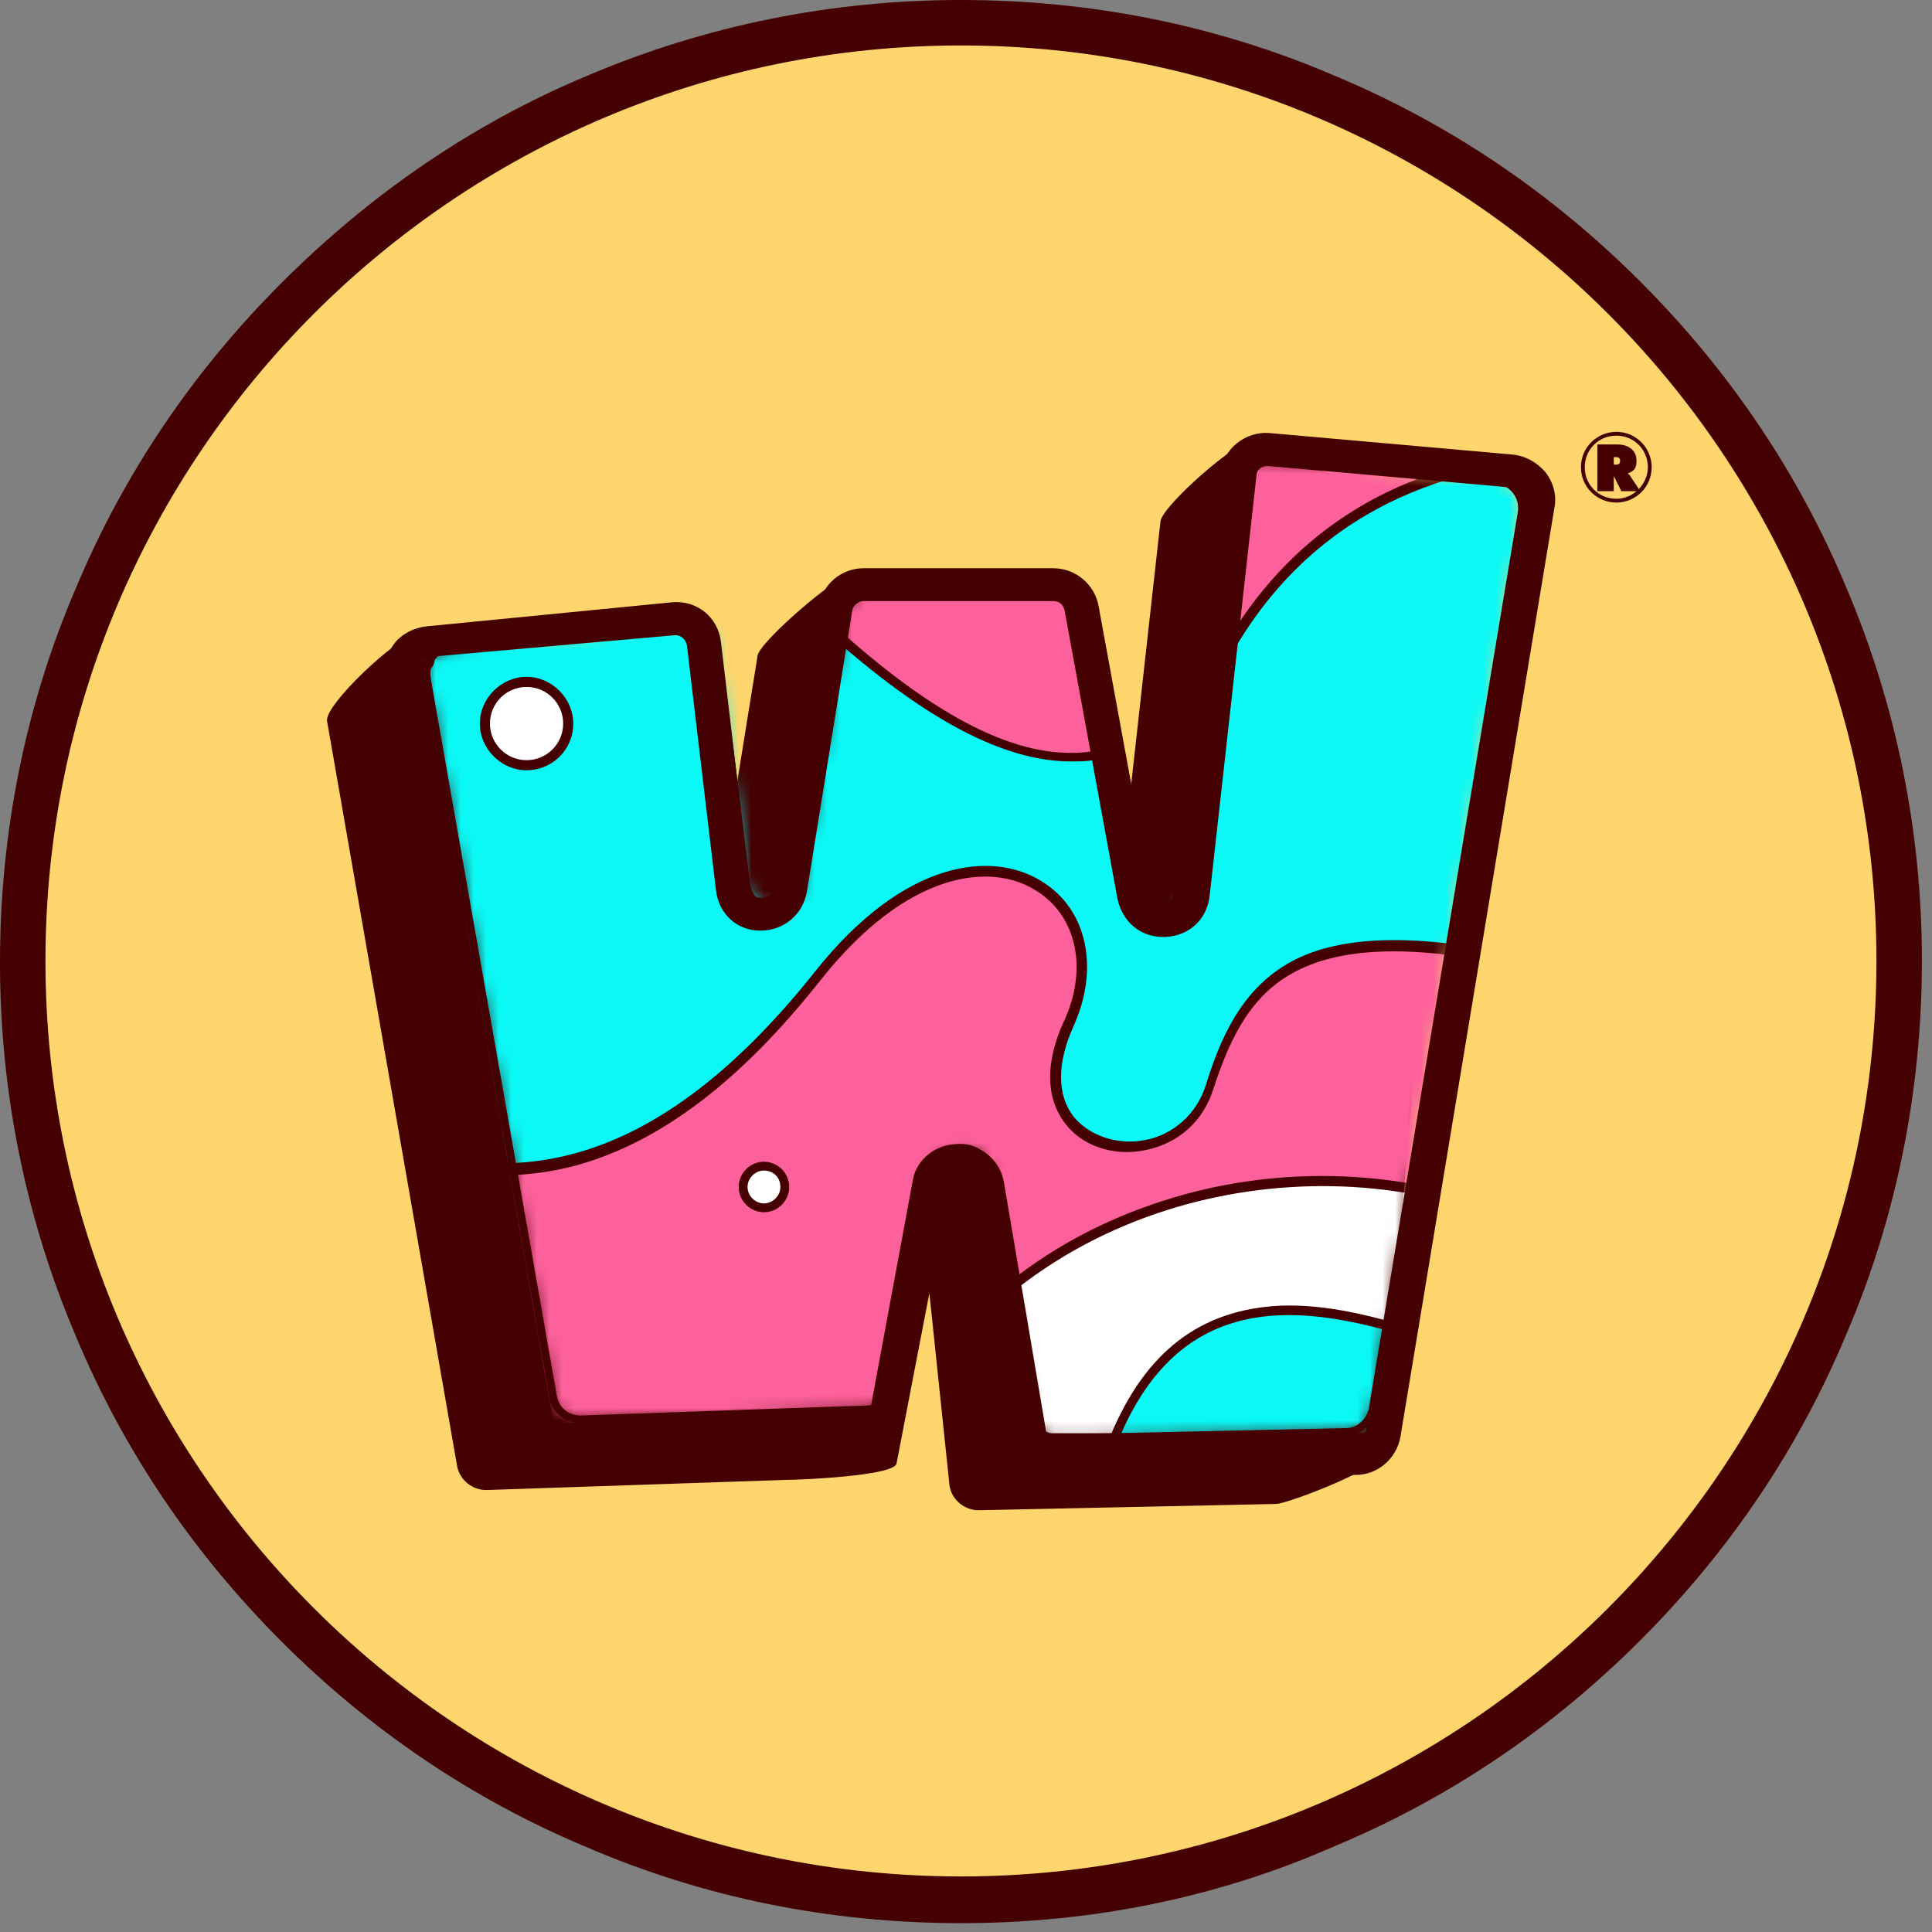
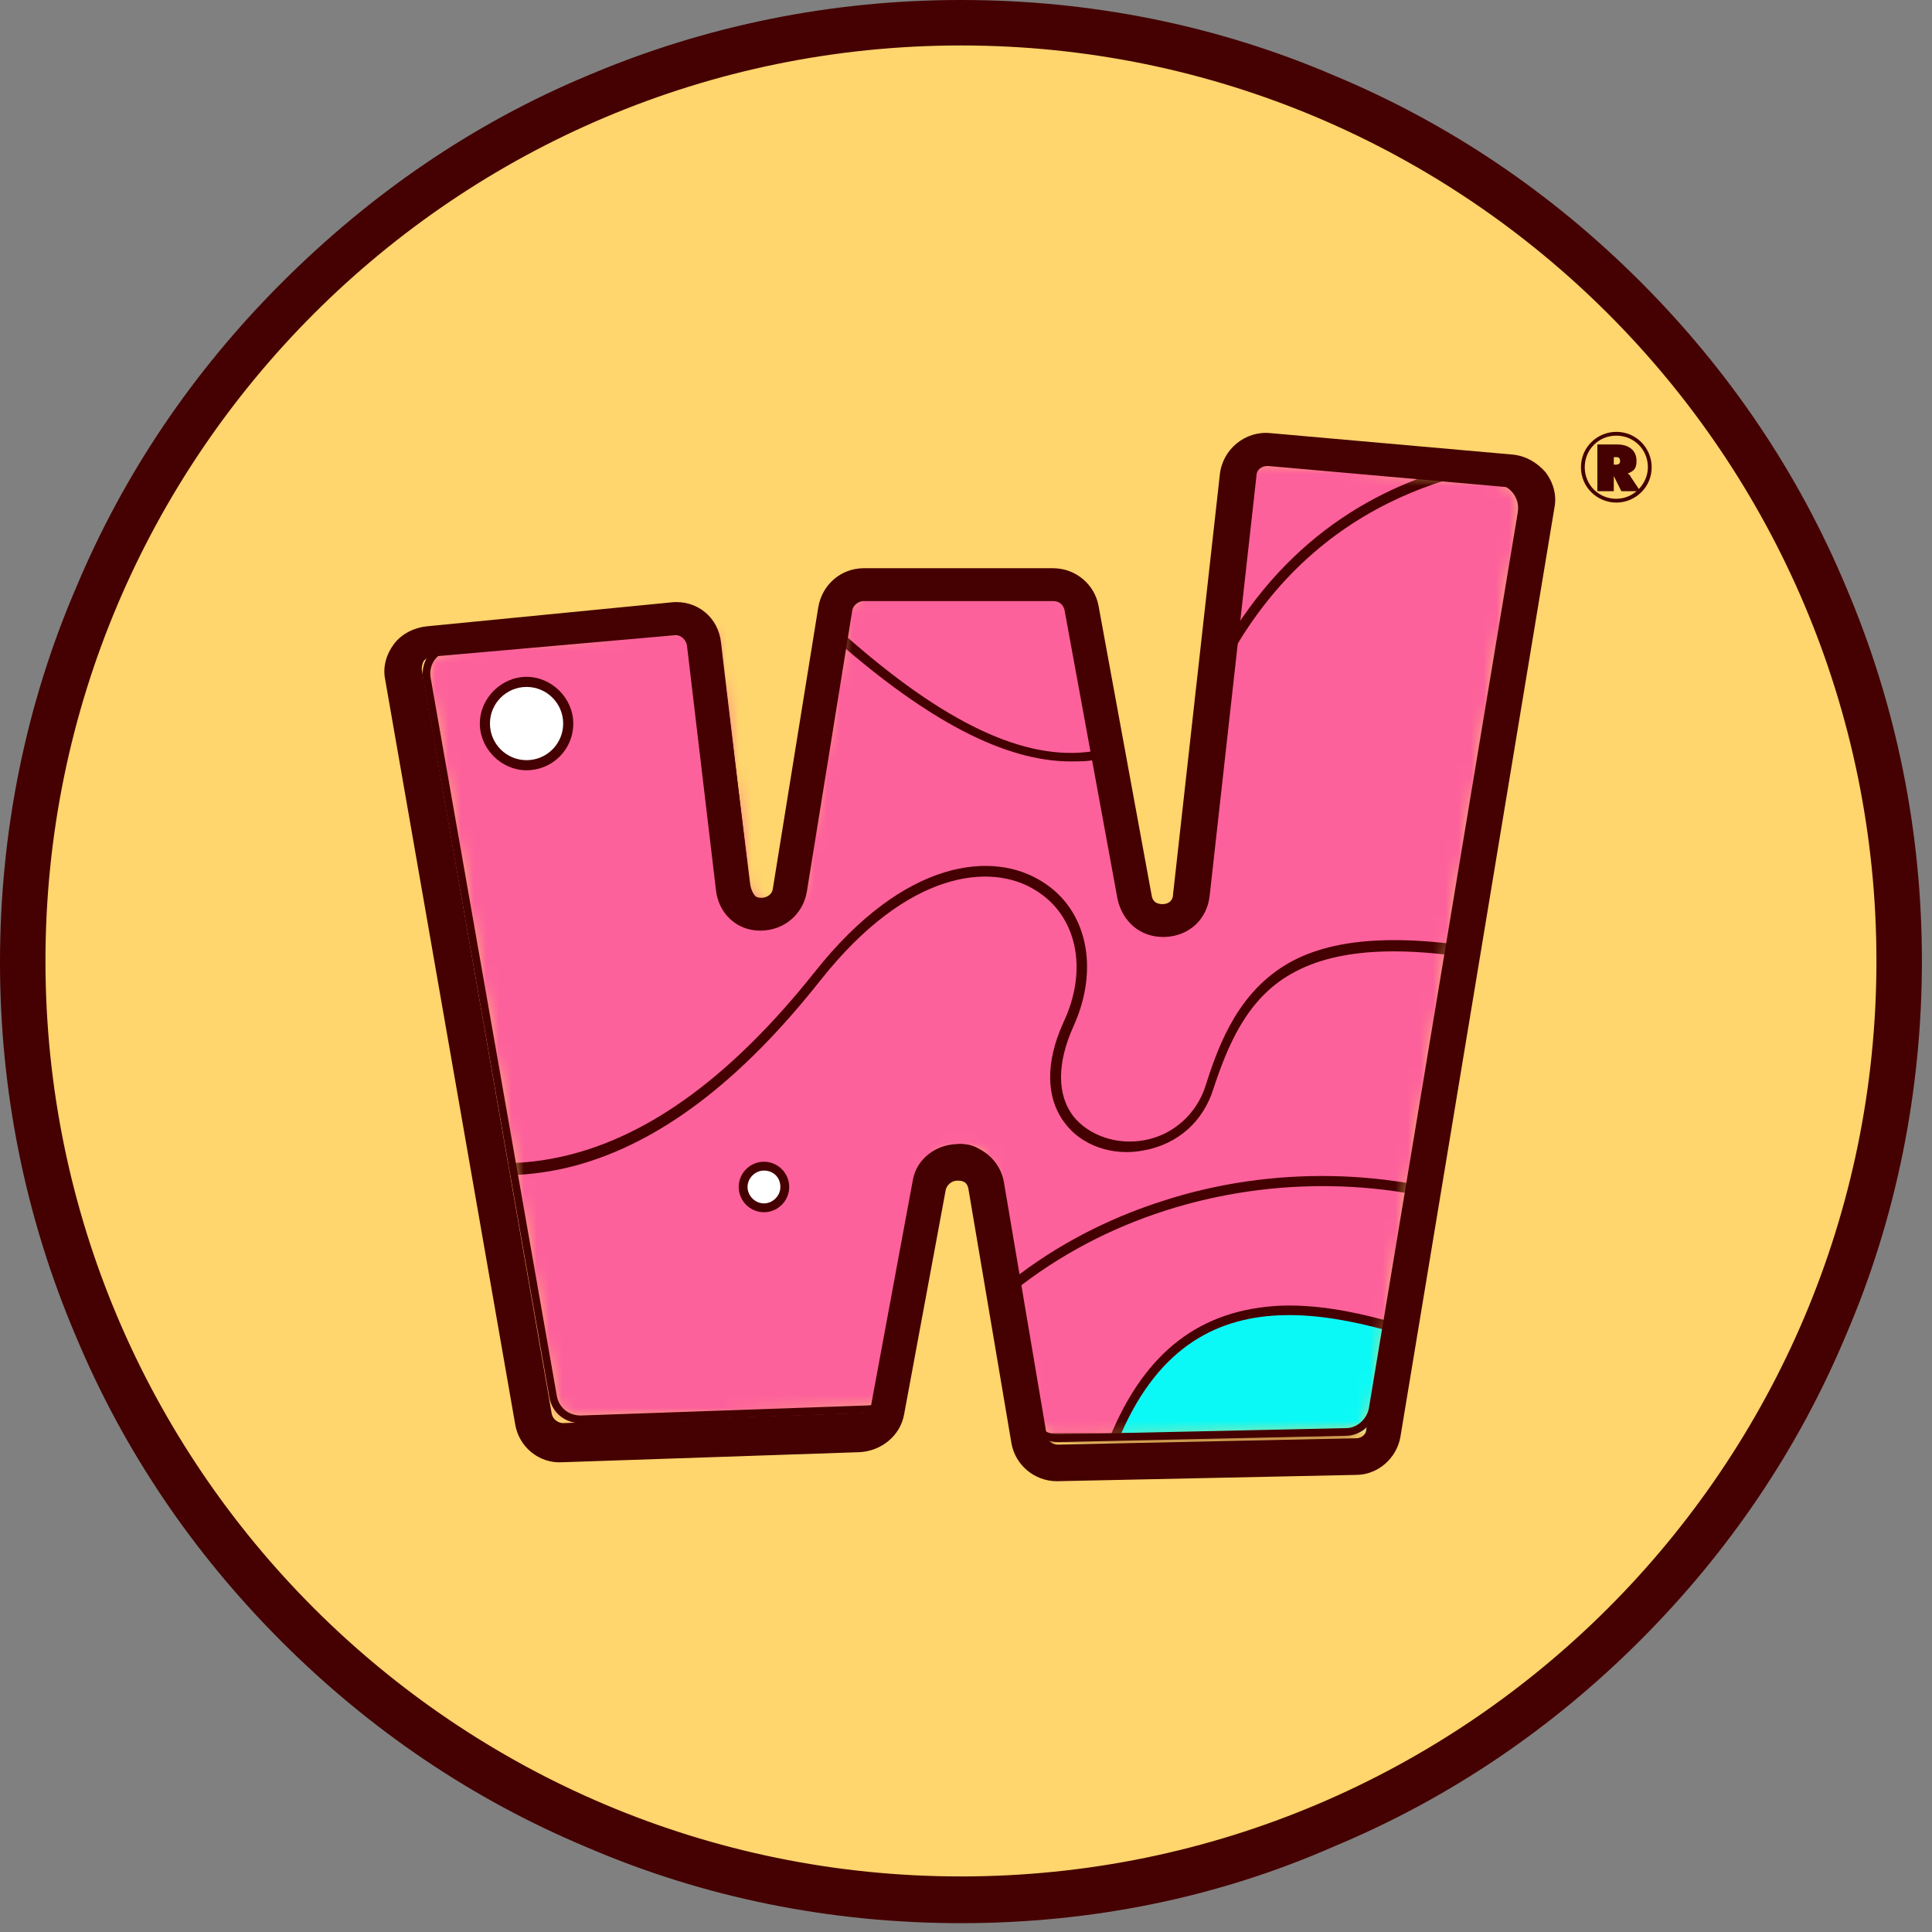
<svg xmlns="http://www.w3.org/2000/svg" width="153" height="153" viewBox="0 0 153 153" fill="none">
  <rect x="0" y="0" width="153" height="153" fill="#808080" stroke="none" />
  <path d="M76.1 150.5C117.135 150.5 150.4 117.235 150.4 76.2C150.4 35.165 117.135 1.9 76.1 1.9C35.065 1.9 1.8 35.165 1.8 76.2C1.8 117.235 35.065 150.5 76.1 150.5Z" fill="#FFD56D" />
  <path d="M76.1 152.3C65.8 152.3 55.8 150.3 46.5 146.3C37.4 142.5 29.3 137 22.3 130C15.3 123 9.8 114.9 6 105.8C2 96.4 0 86.4 0 76.2C0 66 2 55.9 6 46.6C9.8 37.5 15.3 29.4 22.3 22.4C29.3 15.4 37.4 9.8 46.5 6C55.9 2 65.9 0 76.1 0C86.4 0 96.4 2 105.7 6C114.8 9.8 122.9 15.3 129.9 22.3C136.9 29.3 142.4 37.4 146.2 46.5C150.2 55.9 152.2 65.9 152.2 76.1C152.2 86.3 150.2 96.4 146.2 105.7C142.4 114.8 136.9 122.9 129.9 129.9C122.9 136.9 114.8 142.4 105.7 146.2C96.4 150.3 86.4 152.3 76.1 152.3ZM76.1 3.6C36.1 3.6 3.6 36.1 3.6 76.1C3.6 116.1 36.1 148.6 76.1 148.6C116.1 148.6 148.6 116.1 148.6 76.1C148.6 36.1 116.1 3.6 76.1 3.6Z" fill="#450001" />
-   <path d="M73.6 102.4L71 115.9C70.8 116.9 63.2 117.2 62.1 117.2L38.5 118C37.4 118 36.4 117.2 36.2 116.1L25.9 57.1C25.7 55.8 31.5 50.4 32.8 50.3L47.2 52.7C48.4 52.6 49.5 53.5 49.6 54.7L51.9 74.1C52.2 76.7 56 76.8 56.4 74.2L60 51.9C60.2 50.8 66.3 45.5 67.4 45.5L77.3 50C78.4 50 79.3 50.8 79.5 51.8L83.7 74.7C84.2 77.3 87.9 77.1 88.2 74.5L91.9 41.3C92 40.1 98 34.8 99.2 34.9L113.5 41C114.8 41.1 115.7 42.3 115.5 43.6L109.4 115.2C109.2 116.3 102.2 119 101.1 119.1L77.5 119.6C76.4 119.6 75.4 118.8 75.2 117.7" fill="#450001" />
  <mask id="mask0_12_38034" style="mask-type:luminance" maskUnits="userSpaceOnUse" x="33" y="36" width="88" height="78">
    <path d="M120.5 40.6L108.7 111.6C108.5 112.6 107.6 113.4 106.6 113.4L83.8 113.9C82.7 113.9 81.8 113.2 81.6 112.1L78.3 92.7C77.9 90.3 74.4 90.3 74 92.7L70.9 109.8C70.7 110.8 69.9 111.5 68.8 111.6L46 112.4C44.9 112.4 44 111.7 43.8 110.6L33.8 53.7C33.6 52.4 34.5 51.3 35.8 51.2L54.4 49.5C55.6 49.4 56.6 50.2 56.8 51.4L59.1 70C59.4 72.5 63 72.6 63.4 70.1L66.9 48.6C67.1 47.5 68 46.8 69.1 46.8H83.6C84.7 46.8 85.6 47.5 85.7 48.6L89.8 70.6C90.3 73.1 93.9 72.9 94.1 70.4L97.7 38.4C97.8 37.2 98.9 36.3 100.1 36.4L118.6 38C119.8 38.2 120.7 39.3 120.5 40.6Z" fill="white" />
  </mask>
  <g mask="url(#mask0_12_38034)">
    <path d="M297.8 36.1H-13.4V113.9H297.8V36.1Z" fill="#FD619B" />
-     <path d="M298.2 114.3H-13.8V35.7H298.2V114.3ZM-13 113.5H297.5V36.5H-13V113.5Z" fill="#450001" />
-     <path fill-rule="evenodd" clip-rule="evenodd" d="M70.4 113.9C80.1 94.6 102.7 90.1 118.4 95.9C134.2 101.7 146.6 97.4 160.9 81C175.2 64.6 186.8 65.8 201.4 75C216 84.2 229.5 71.6 218.4 56.6C207.3 41.6 213.2 36 213.2 36H297.8V113.8H70.4V113.9Z" fill="white" />
    <path d="M298.2 114.3H69.8L70.1 113.7C75.9 102.3 85.2 97.3 92.1 95.1C100.7 92.3 110.4 92.5 118.6 95.6C134.2 101.4 146.4 97.1 160.7 80.8C167.7 72.8 174.2 68.7 181.1 68.1C187.2 67.5 193.5 69.6 201.7 74.7C209.4 79.5 216.2 78 219.6 74.4C222.7 71 224 64.7 218.2 56.9C207 41.8 212.8 36.1 213 35.8L213.1 35.7H298.2V114.3ZM71 113.5H297.4V36.5H213.3C213 36.9 212 38.3 211.9 40.9C211.8 43.8 213 48.9 218.6 56.5C224.7 64.6 223.3 71.4 220 75C216.4 78.9 209.2 80.5 201.1 75.4C187.2 66.7 175.7 64.6 161.1 81.3C153.7 89.7 147.1 94.8 140.3 97.2C133.5 99.6 126.3 99.3 118.2 96.3C102.5 90.4 80.6 95.3 71 113.5Z" fill="#450001" />
-     <path fill-rule="evenodd" clip-rule="evenodd" d="M165.4 36.1C151.5 39.4 148.3 46 143.8 57.9C139.3 69.7 136.5 79.5 119.4 76C102.4 72.5 98.2 78 95.7 86C93.3 94 79.7 91.6 84.6 81.1C89.5 70.7 76.9 62 64.8 77.3C52.6 92.6 39.4 97.5 23.7 87C8 76.6 -0.3 88.4 -1 94.3C-1.7 100.2 -7.1 104.6 -13.4 103.9V36.1H165.4Z" fill="#0BF9F6" />
    <path d="M-12.1 104.4C-12.6 104.4 -13 104.4 -13.5 104.3H-13.8V35.7H168.6L165.4 36.5C151.6 39.8 148.6 46.1 144.1 58C143.9 58.6 143.7 59.1 143.5 59.7C141.4 65.4 139.5 70.3 136.1 73.5C132.3 77 127 78 119.4 76.4C111.6 74.8 106 75 102.3 77.1C98.7 79.1 97.2 82.9 96.1 86.2C95.3 88.8 93.3 90.6 90.6 91.1C88.1 91.6 85.6 90.7 84.3 88.9C82.8 86.9 82.8 84.1 84.2 81C86.2 76.8 85.3 72.5 82 70.5C78.5 68.3 71.9 68.9 65 77.6C58.6 85.7 52.2 90.5 45.6 92.3C38.5 94.2 31.2 92.6 23.4 87.5C17.2 83.4 11.5 82.4 6.8 84.5C2.4 86.5 -0.4 91.2 -0.7 94.5C-1.1 97.5 -2.6 100.2 -4.9 102C-7 103.6 -9.5 104.4 -12.1 104.4ZM-13 103.6C-7.1 104.1 -2.1 100.1 -1.4 94.3C-1.1 91.4 1.4 86.1 6.6 83.7C10 82.1 15.8 81.3 23.9 86.7C38.4 96.3 51.6 93.2 64.5 77C71.7 67.9 78.7 67.4 82.5 69.8C86.1 72 87.1 76.7 85 81.3C83.7 84.2 83.7 86.7 85 88.4C86.2 89.9 88.4 90.7 90.6 90.3C92.9 89.9 94.8 88.2 95.5 85.9C96.6 82.4 98.2 78.5 102 76.3C105.8 74.1 111.6 73.9 119.6 75.5C126.9 77 132 76.1 135.7 72.8C139 69.7 140.8 64.9 142.9 59.3C143.1 58.8 143.3 58.2 143.5 57.6C147.7 46.6 150.8 39.9 162.6 36.3H-13V103.6Z" fill="#450001" />
    <path fill-rule="evenodd" clip-rule="evenodd" d="M-13.4 75C-2.47955e-05 83.1 9.4 73.6 22.6 56.7C35.9 39.8 51.3 37 66.5 50.4C81.7 63.8 90.7 62.2 97.7 50.7C104.7 39.2 115.8 36 124.9 36H-13.4V75Z" fill="#FD619B" />
    <path d="M-4.1 78.3C-7.2 78.3 -10.4 77.3 -13.6 75.3L-13.8 75.2V35.7H124.8V36.5C118.1 36.5 105.6 38.4 98 51C94.6 56.5 90.9 59.6 86.6 60.2C86 60.3 85.4 60.3 84.8 60.3C79.6 60.3 73.5 57.1 66.2 50.7C59.3 44.6 52.2 41.8 45.2 42.4C37.4 43.1 29.9 48 22.9 56.9C15.9 65.9 10.4 72.1 4.8 75.5C1.8 77.4 -1.1 78.3 -4.1 78.3ZM-13 74.8C-6.9 78.5 -1.3 78.5 4.5 74.9C10 71.6 15.4 65.4 22.4 56.5C29.5 47.4 37.2 42.4 45.2 41.7C52.4 41 59.7 43.9 66.8 50.2C74.8 57.3 81.2 60.3 86.5 59.5C90.6 58.9 94.1 56 97.3 50.6C102.8 41.5 110.7 37.8 117.3 36.5H-13V74.8Z" fill="#450001" />
    <path fill-rule="evenodd" clip-rule="evenodd" d="M88.3 113.9C94.6 98.6 108.3 104.2 118.8 108C129.2 111.8 143 102.4 151.7 92.7C160.4 83 172.6 84 180.2 92.4C187.9 100.8 206 98.3 212.9 73.9C219.9 49.5 228.9 39.6 248.8 36.1H281.1V113.9H88.3Z" fill="#0BF9F6" />
    <path d="M281.5 114.3H87.7L87.9 113.8C90.7 107 95.1 103.7 101.4 103.4C106.8 103.2 112.7 105.4 117.9 107.3L118.8 107.6C123.4 109.3 129.2 108.4 135.6 105.1C141 102.3 146.5 97.8 151.3 92.4C155.4 87.8 160.4 85.3 165.8 85.3H165.9C171.2 85.3 176.4 87.7 180.4 92C183.7 95.6 188.8 97 194 95.8C202.3 93.8 209 85.8 212.5 73.7C216.2 60.9 220.2 52.6 225.7 46.8C231.3 40.9 238.4 37.4 248.7 35.6H248.8H281.5V114.3ZM88.8 113.5H280.7V36.5H248.8C229.3 39.9 220.3 49.4 213.3 74C209.8 86.4 202.8 94.6 194.3 96.6C188.8 97.9 183.5 96.4 180 92.6C176.1 88.4 171.1 86.1 166 86.1C160.8 86.1 156 88.5 152 92.9C147.2 98.3 141.5 102.9 136.1 105.7C129.6 109.2 123.5 110.1 118.7 108.3L117.8 108C107.5 104.3 94.9 99.6 88.8 113.5Z" fill="#450001" />
    <path fill-rule="evenodd" clip-rule="evenodd" d="M60.5 95.6C61.4 95.6 62.2 94.9 62.2 93.9C62.2 93 61.5 92.2 60.5 92.2C59.6 92.2 58.8 92.9 58.8 93.9C58.8 94.9 59.6 95.6 60.5 95.6Z" fill="white" />
    <path d="M60.5 96C59.4 96 58.5 95.1 58.5 94C58.5 92.9 59.4 92 60.5 92C61.6 92 62.5 92.9 62.5 94C62.5 95.1 61.6 96 60.5 96ZM60.5 92.7C59.8 92.7 59.2 93.3 59.2 94C59.2 94.7 59.8 95.3 60.5 95.3C61.2 95.3 61.8 94.7 61.8 94C61.8 93.2 61.2 92.7 60.5 92.7Z" fill="#450001" />
    <path fill-rule="evenodd" clip-rule="evenodd" d="M33.2 52.9C33.7 52.9 34 52.5 34 52.1C34 51.6 33.6 51.3 33.2 51.3C32.7 51.3 32.4 51.7 32.4 52.1C32.4 52.6 32.8 52.9 33.2 52.9Z" fill="white" />
-     <path d="M33.2 53.3C32.5 53.3 32 52.8 32 52.1C32 51.4 32.5 50.9 33.2 50.9C33.9 50.9 34.4 51.4 34.4 52.1C34.5 52.8 33.9 53.3 33.2 53.3ZM33.2 51.6C33 51.6 32.7 51.8 32.7 52.1C32.7 52.3 32.9 52.6 33.2 52.6C33.4 52.6 33.7 52.4 33.7 52.1C33.7 51.8 33.5 51.6 33.2 51.6Z" fill="#450001" />
    <path fill-rule="evenodd" clip-rule="evenodd" d="M41.7 60.7C43.5 60.7 45 59.2 45 57.4C45 55.6 43.5 54.1 41.7 54.1C39.9 54.1 38.4 55.6 38.4 57.4C38.3 59.2 39.8 60.7 41.7 60.7Z" fill="white" />
    <path d="M41.7 61C39.7 61 38 59.3 38 57.3C38 55.3 39.7 53.6 41.7 53.6C43.7 53.6 45.4 55.3 45.4 57.3C45.4 59.4 43.7 61 41.7 61ZM41.7 54.4C40.1 54.4 38.8 55.7 38.8 57.3C38.8 58.9 40.1 60.2 41.7 60.2C43.3 60.2 44.6 58.9 44.6 57.3C44.6 55.7 43.3 54.4 41.7 54.4Z" fill="#450001" />
  </g>
  <path d="M120.5 40.6L108.7 111.6C108.5 112.6 107.6 113.4 106.6 113.4L83.8 113.9C82.7 113.9 81.8 113.2 81.6 112.1L78.3 92.7C77.9 90.3 74.4 90.3 74 92.7L70.9 109.8C70.7 110.8 69.9 111.5 68.8 111.6L46 112.4C44.9 112.4 44 111.7 43.8 110.6L33.8 53.7C33.6 52.4 34.5 51.3 35.8 51.2L54.4 49.5C55.6 49.4 56.6 50.2 56.8 51.4L59.1 70C59.4 72.5 63 72.6 63.4 70.1L66.9 48.6C67.1 47.5 68 46.8 69.1 46.8H83.6C84.7 46.8 85.6 47.5 85.7 48.6L89.8 70.6C90.3 73.1 93.9 72.9 94.1 70.4L97.7 38.4C97.8 37.2 98.9 36.3 100.1 36.4L118.6 38C119.8 38.2 120.7 39.3 120.5 40.6Z" stroke="#450001" stroke-width="0.605" stroke-miterlimit="10" />
  <path d="M83.7 117.3C81.9 117.3 80.4 116 80.1 114.3L76.7 94.2C76.6 93.5 76.1 93.5 75.8 93.5C75.6 93.5 75.1 93.6 74.9 94.2L71.6 112C71.3 113.7 69.8 114.9 68.1 115L44.5 115.8C42.7 115.9 41.1 114.6 40.8 112.8L30.5 53.8C30.3 52.8 30.6 51.8 31.2 51C31.8 50.2 32.8 49.7 33.8 49.6L53.2 47.7C55.2 47.5 56.9 48.9 57.1 50.9L59.4 70.3C59.5 71 60 71.1 60.3 71.1C60.5 71.1 61.1 71 61.2 70.4L64.8 48.1C65.1 46.3 66.6 45 68.4 45H83.4C85.2 45 86.7 46.3 87 48L91.2 70.9C91.3 71.6 91.9 71.6 92.1 71.6C92.3 71.6 92.9 71.5 92.9 70.8L96.6 37.6C96.8 35.6 98.6 34.1 100.6 34.3L119.8 36C120.8 36.1 121.7 36.6 122.4 37.4C123 38.2 123.3 39.2 123.1 40.2L110.9 113.8C110.6 115.5 109.1 116.8 107.4 116.8L83.7 117.3C83.8 117.3 83.8 117.3 83.7 117.3ZM75.9 90.6C77.7 90.6 79.2 91.9 79.5 93.6L82.9 113.7C83 114.1 83.3 114.4 83.8 114.4L107.4 113.9C107.8 113.9 108.2 113.6 108.2 113.2L120.4 39.6C120.5 39.3 120.3 39 120.2 38.9C120.1 38.8 119.9 38.6 119.6 38.6L100.4 36.9C99.9 36.9 99.5 37.2 99.5 37.7L95.8 70.9C95.6 72.8 94.2 74.1 92.3 74.2C92.2 74.2 92.2 74.2 92.1 74.2C90.3 74.2 88.9 73 88.5 71.2L84.3 48.3C84.2 47.9 83.9 47.6 83.4 47.6H68.4C68 47.6 67.6 47.9 67.5 48.3L63.9 70.6C63.6 72.4 62.1 73.7 60.2 73.7C58.3 73.7 56.9 72.3 56.7 70.5L54.4 51.1C54.3 50.6 53.9 50.3 53.5 50.3L34.2 52C33.9 52 33.7 52.2 33.6 52.3C33.5 52.4 33.4 52.7 33.4 53L43.7 112C43.8 112.4 44.2 112.7 44.6 112.7L68.2 111.9C68.6 111.9 69 111.6 69 111.2L72.3 93.4C72.6 91.8 74.1 90.6 75.9 90.6Z" fill="#450001" />
  <path d="M125.2 37C125.2 35.4 126.5 34.2 128 34.2C129.6 34.2 130.8 35.5 130.8 37C130.8 38.6 129.5 39.8 128 39.8C126.5 39.8 125.2 38.6 125.2 37ZM130.5 37C130.5 35.6 129.4 34.5 128 34.5C126.6 34.5 125.5 35.6 125.5 37C125.5 38.4 126.6 39.5 128 39.5C129.4 39.5 130.5 38.3 130.5 37Z" fill="#450001" />
  <path d="M126.5 35.2H128.1C128.9 35.2 129.6 35.6 129.6 36.5C129.6 37.1 129.4 37.3 128.9 37.5C129 37.6 129.1 37.6 129.1 37.7L129.9 38.9H128.4L127.8 37.7V38.9H126.5V35.2ZM127.8 36.8C128.1 36.8 128.3 36.8 128.3 36.5C128.3 36.2 128.1 36.2 127.9 36.2H127.8V36.8Z" fill="#450001" />
</svg>